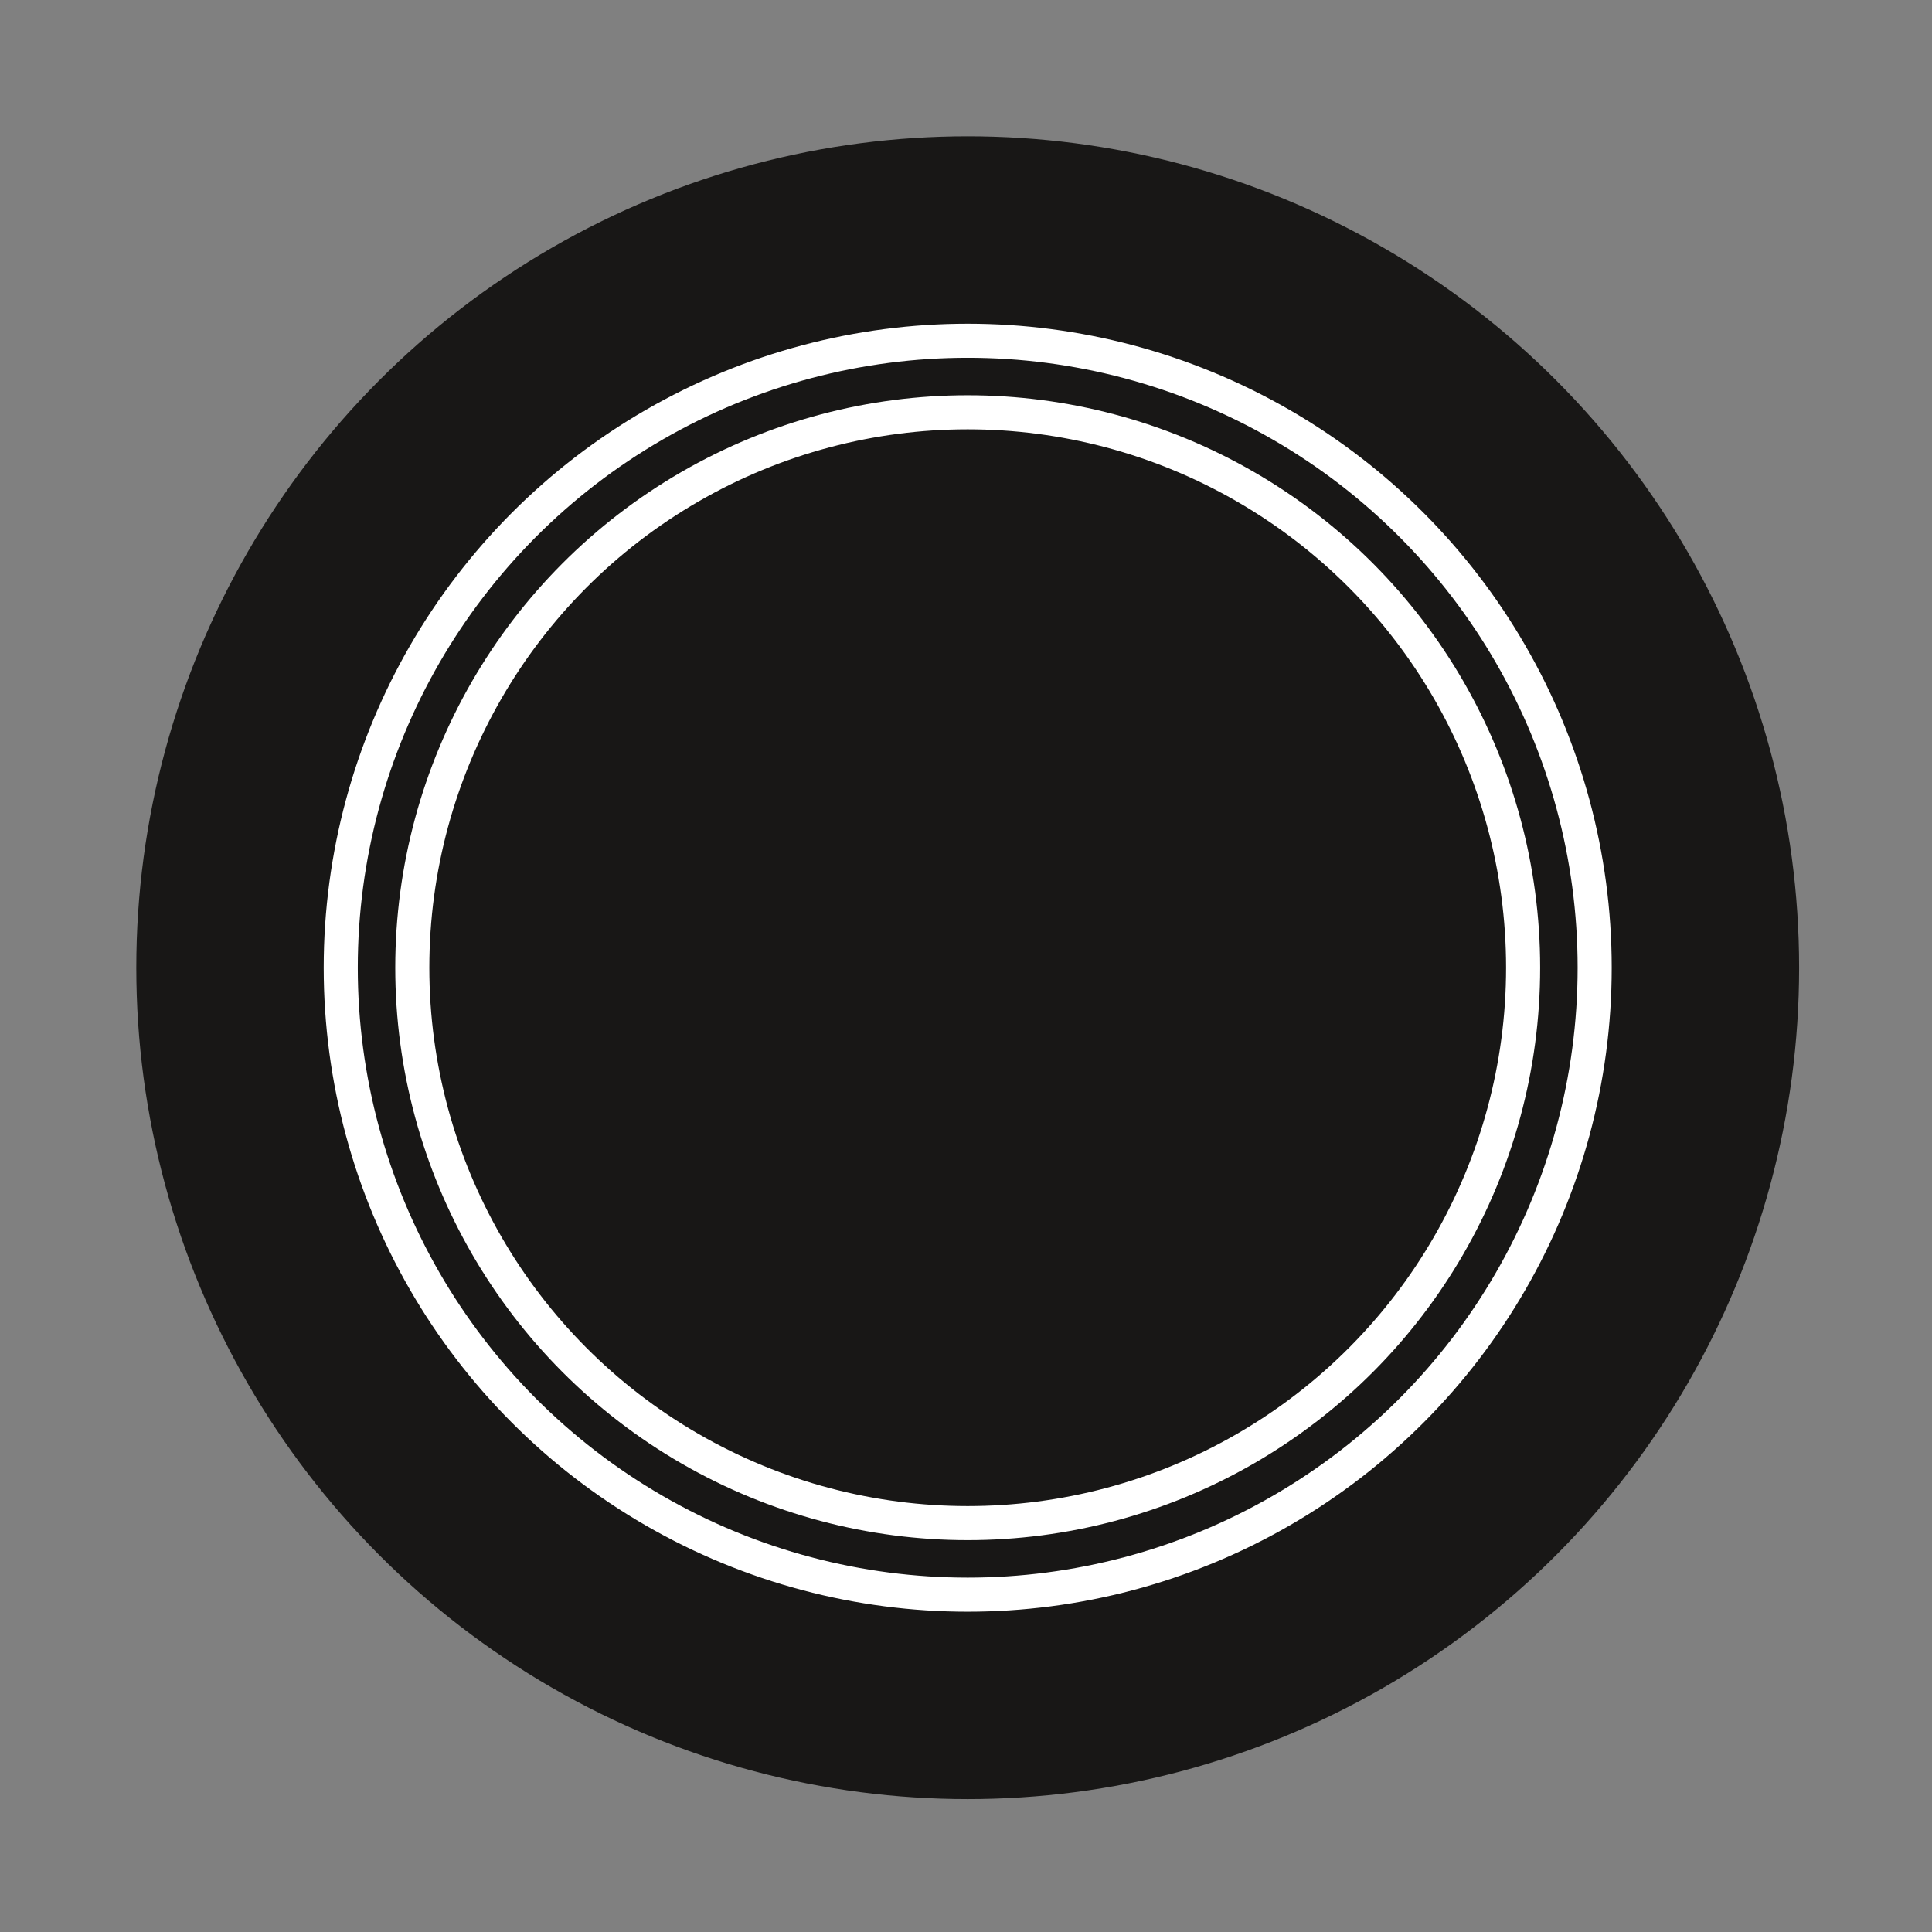
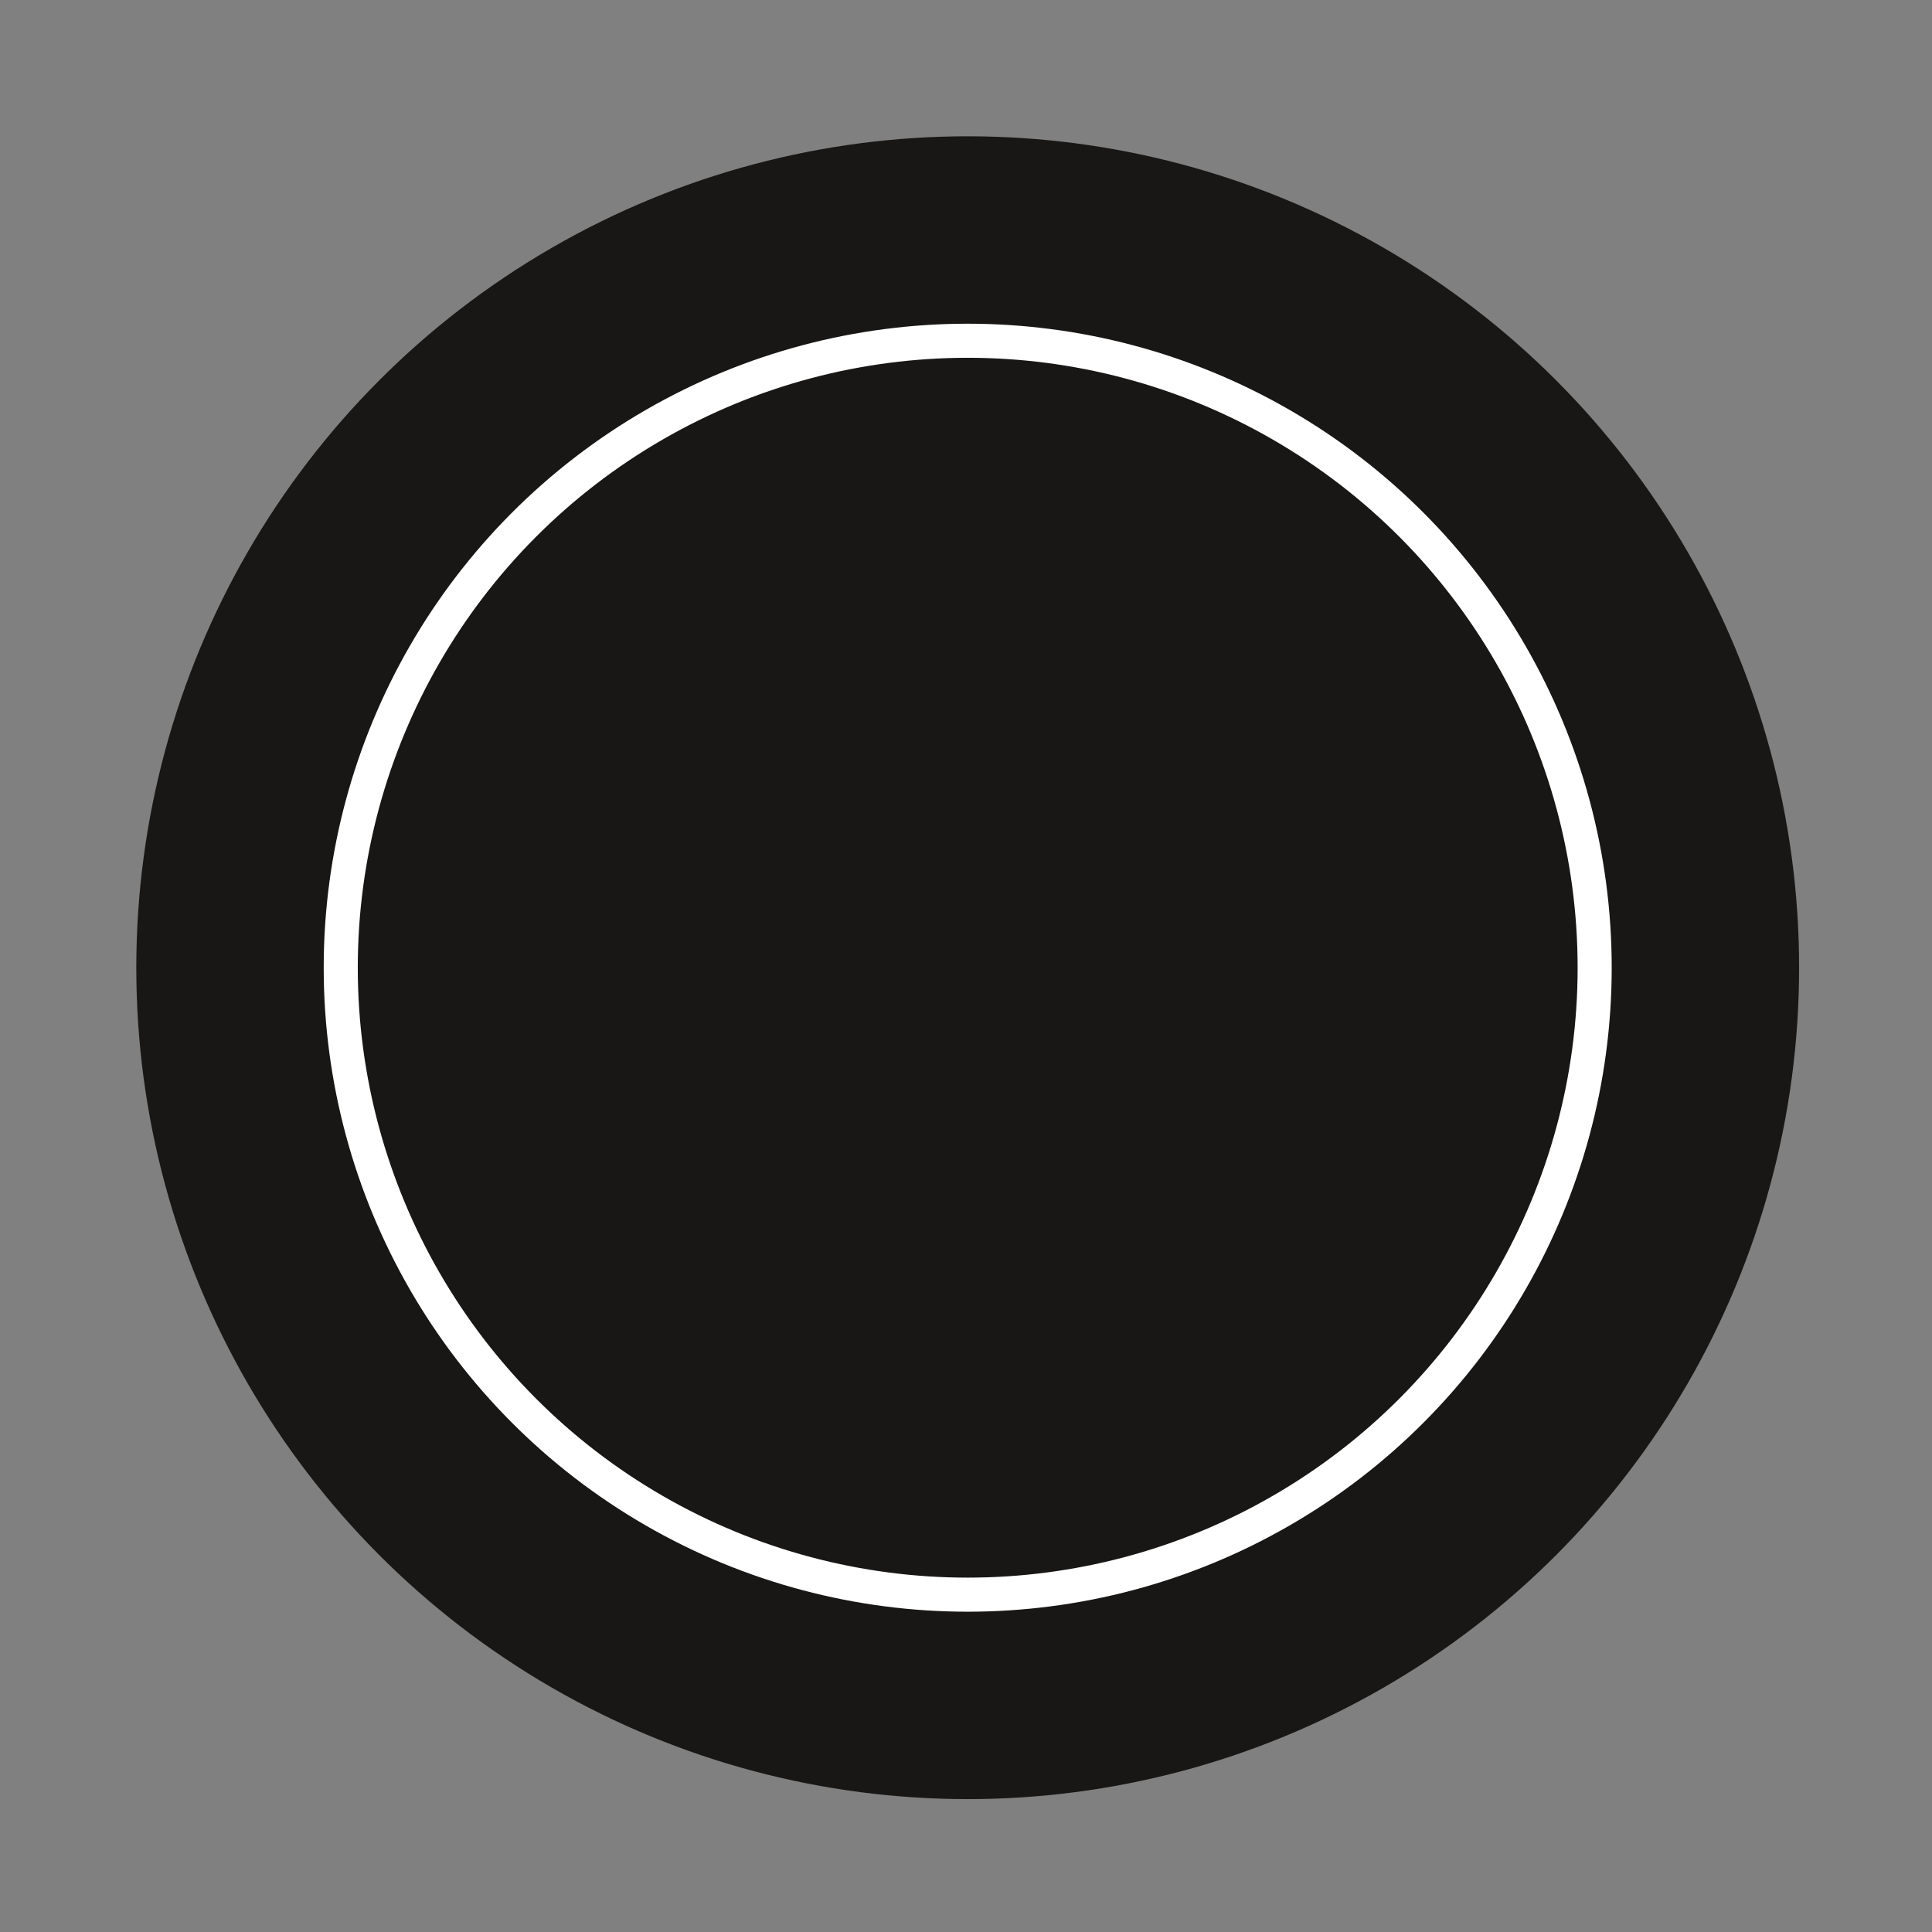
<svg xmlns="http://www.w3.org/2000/svg" version="1.1" id="Layer_1" x="0px" y="0px" viewBox="0 0 56.7 56.7" style="enable-background:new 0 0 56.7 56.7;" xml:space="preserve">
  <rect x="0" y="0" width="56.7" height="56.7" fill="#808080" stroke="none" />
  <style type="text/css">
	.st0{fill:#181716;stroke:#181716;stroke-miterlimit:10;}
	.st1{fill:none;stroke:#FFFFFF;stroke-miterlimit:10;}
</style>
  <circle class="st0" cx="28.4" cy="28.4" r="23.9" />
  <circle class="st1" cx="28.4" cy="28.4" r="18.4" />
-   <circle class="st1" cx="28.4" cy="28.4" r="16.3" />
</svg>